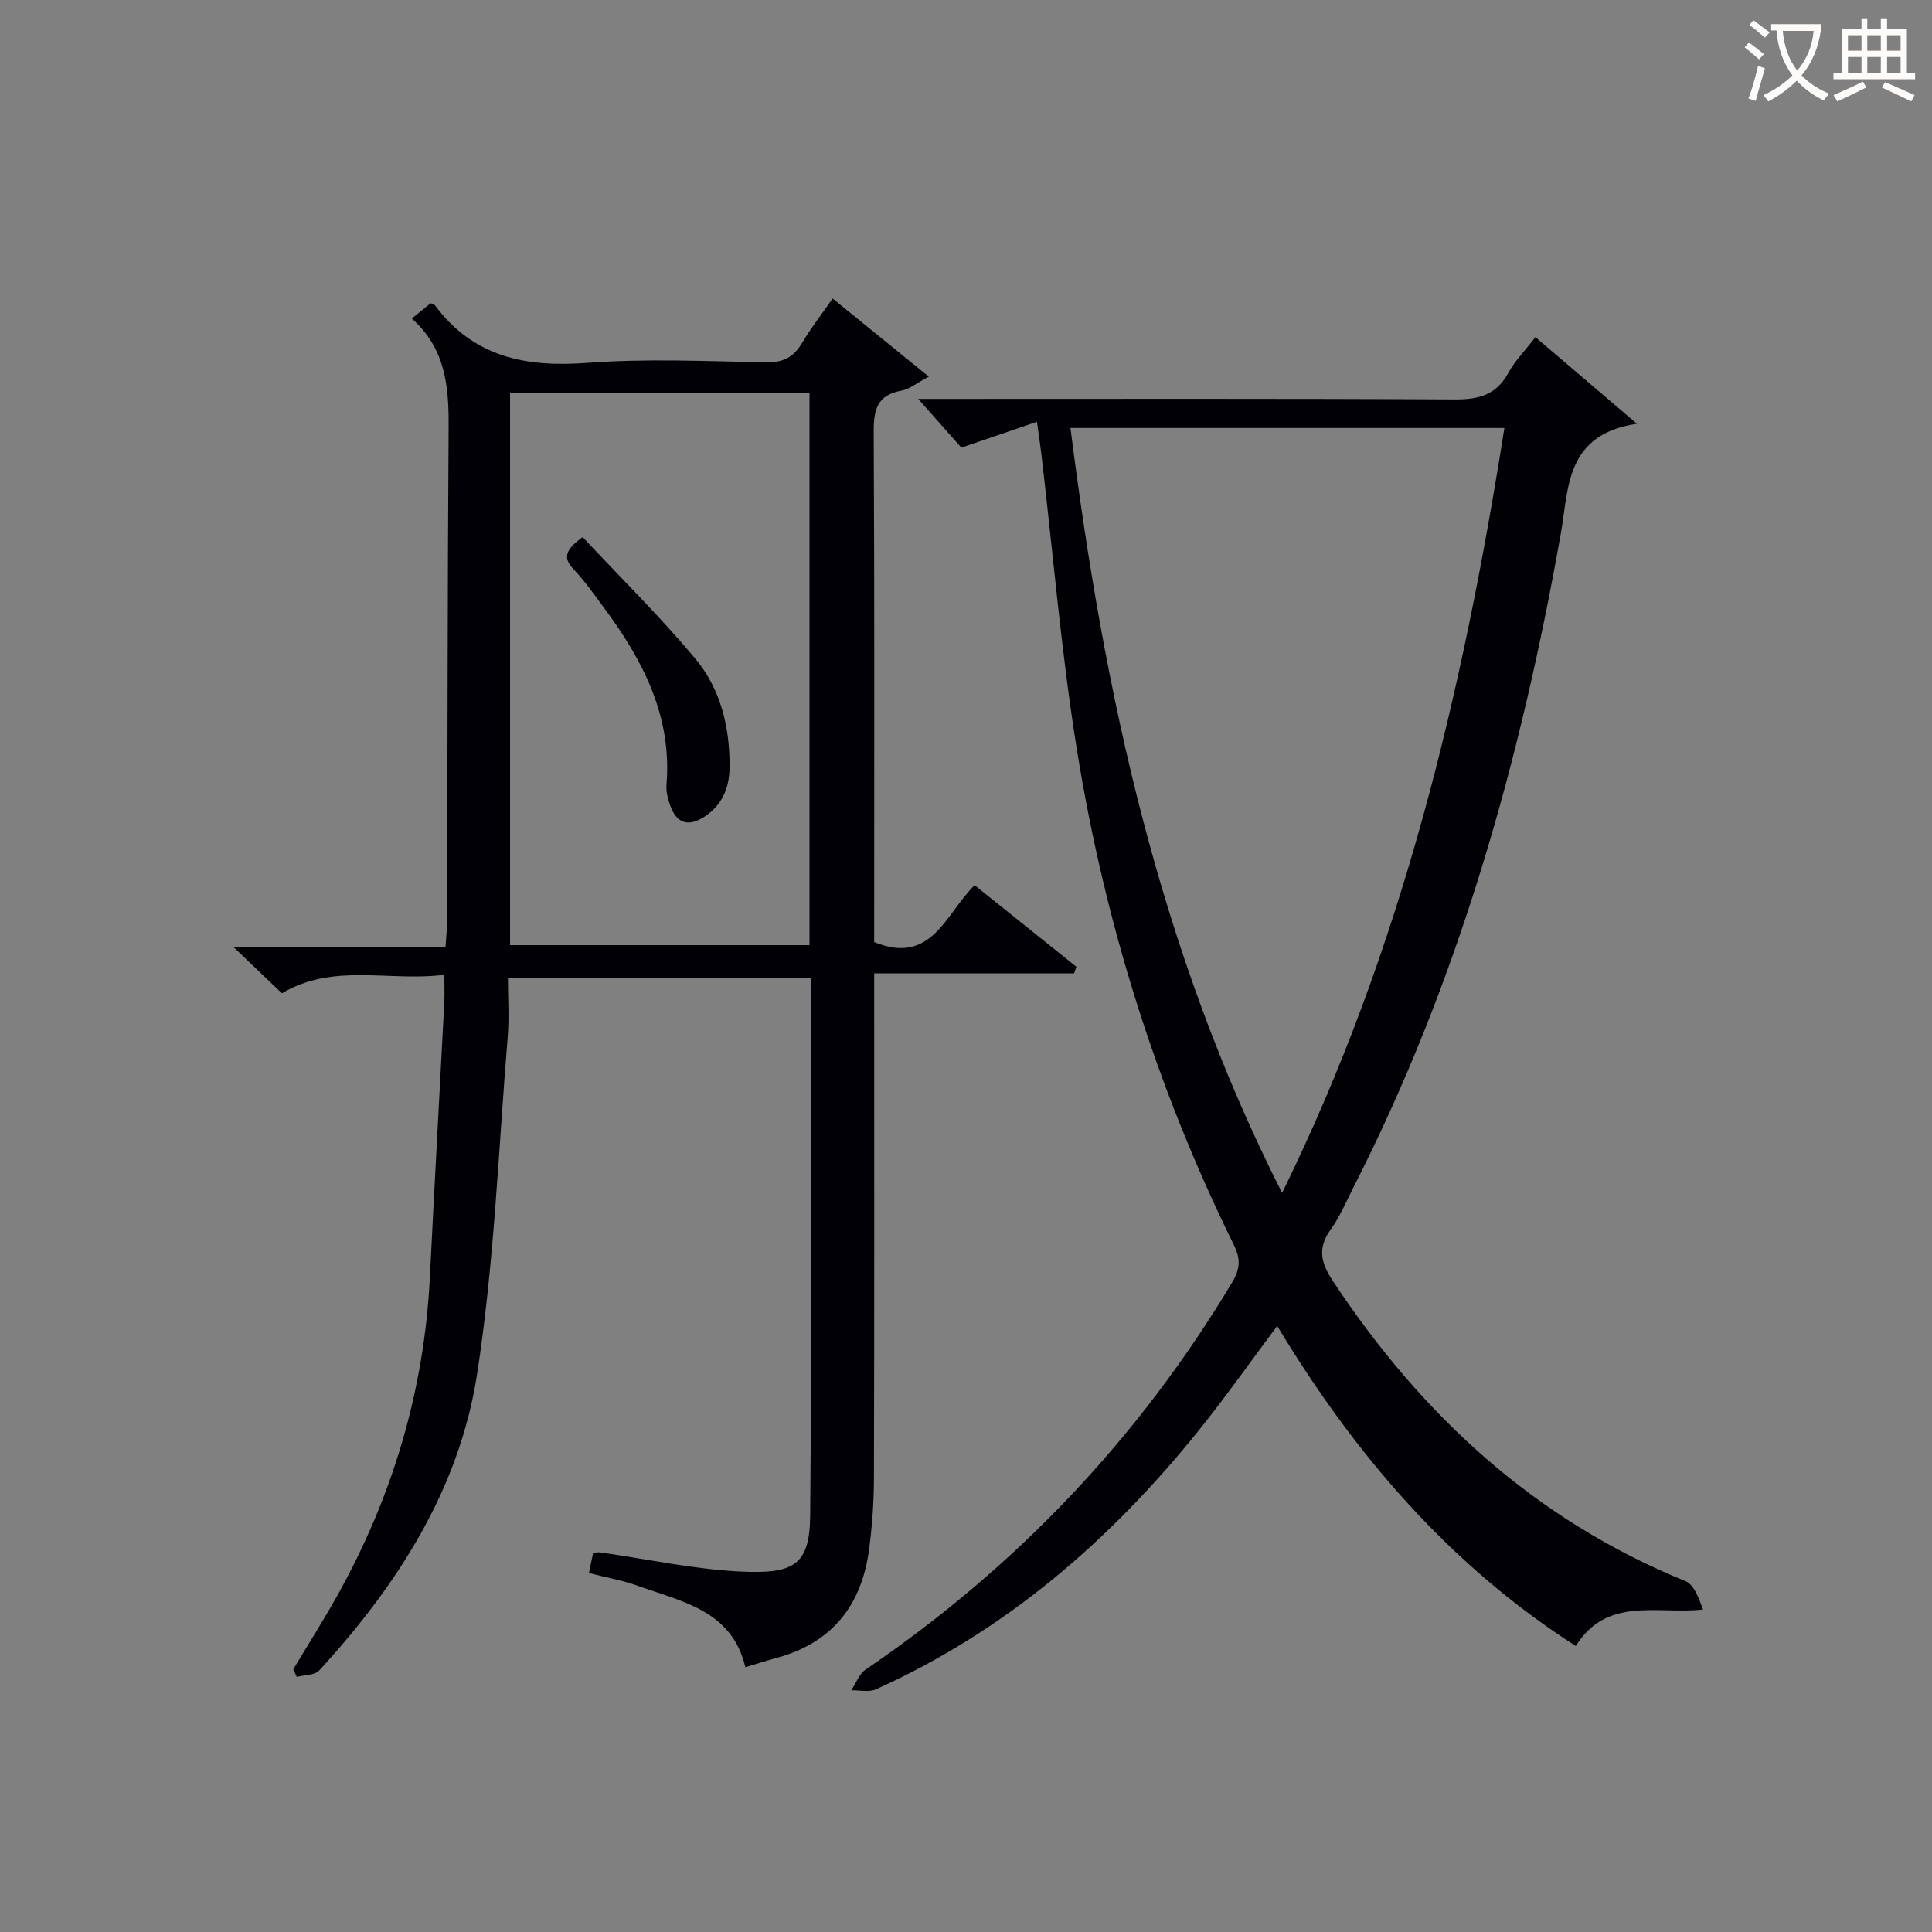
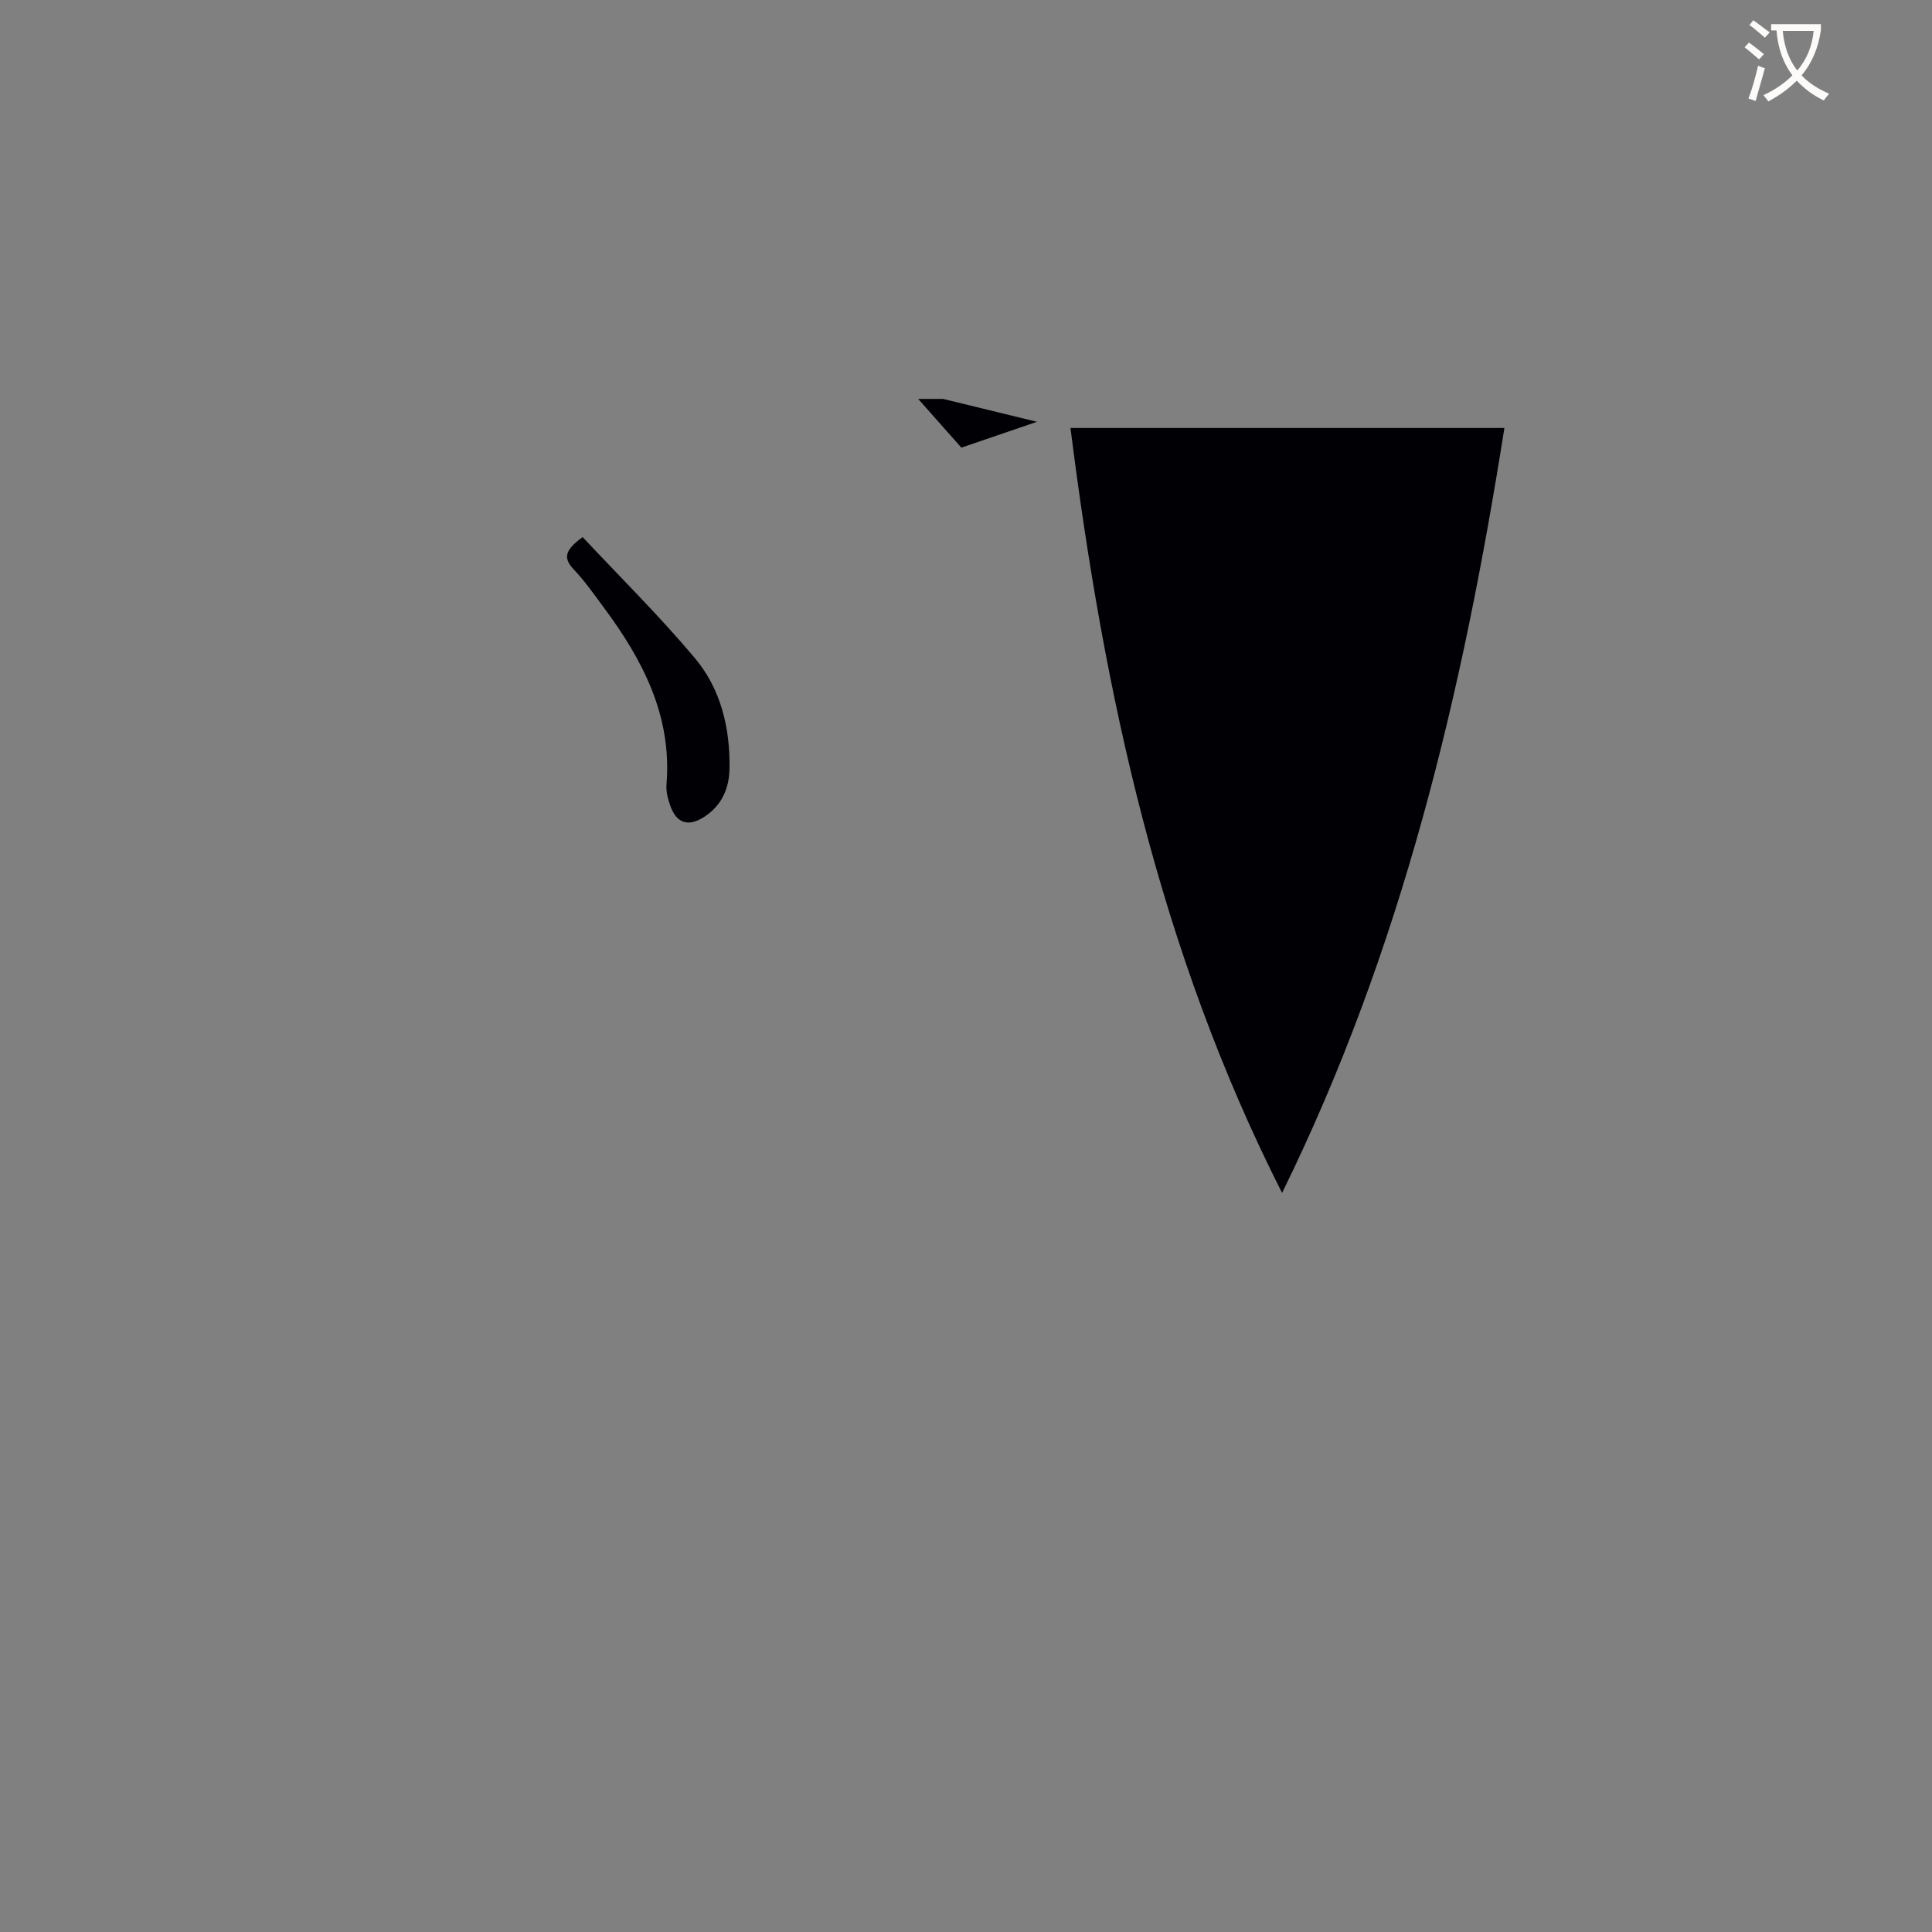
<svg xmlns="http://www.w3.org/2000/svg" enable-background="new 0 0 400 400" viewBox="0 0 400 400">
  <rect x="0" y="0" width="400" height="400" fill="#808080" stroke="none" />
  <g fill="#010105">
-     <path d="m92 201.82c-11.53 1.47-22.91-2.55-33.63 3.83-3-2.87-6.08-5.81-9.96-9.51h43.82c.14-2.16.34-3.9.34-5.64.1-33.99.08-67.97.31-101.96.06-8.39-.56-16.32-7.62-22.59 1.64-1.33 2.85-2.32 3.9-3.17.56.25.77.28.86.39 7.95 10.74 18.78 12.92 31.5 11.96 12.26-.92 24.65-.36 36.97-.1 3.66.08 5.86-1.1 7.64-4.13 1.76-3 3.94-5.75 6.26-9.09 6.46 5.25 12.78 10.38 19.91 16.17-2.58 1.37-4.04 2.61-5.66 2.9-5.03.9-5.77 3.93-5.75 8.51.18 33.49.1 66.98.1 100.47v5.19c11.93 4.86 14.72-5.79 20.79-11.78 7.04 5.64 14.06 11.27 21.07 16.89-.16.46-.31.92-.47 1.37-13.52 0-27.05 0-41.39 0v6.47c0 32.66.04 65.31-.05 97.97-.01 4.98-.36 9.99-1.02 14.92-1.54 11.47-7.64 19.24-19.09 22.35-2.07.56-4.11 1.22-6.51 1.94-2.77-11.75-13.06-13.54-22.16-16.82-3.24-1.17-6.69-1.77-10.22-2.68.32-1.53.58-2.81.86-4.18.56-.04 1.03-.16 1.47-.09 9.69 1.37 19.34 3.49 29.07 3.96 10.92.53 14.3-1.26 14.4-11.53.34-36.98.13-73.96.13-111.35-20.65 0-41.2 0-62.71 0 0 4.03.29 8.17-.05 12.26-1.92 23.33-2.77 46.84-6.36 69.91-3.7 23.73-16.52 43.61-32.66 61.19-.93 1.01-3.07.92-4.64 1.34-.24-.53-.49-1.06-.73-1.58 3.04-5.08 6.22-10.08 9.11-15.25 11.44-20.49 18-42.41 19.17-65.91.94-18.93 2-37.85 2.98-56.77.09-1.67.02-3.32.02-5.86zm75.6-6.14c0-38.38 0-76.38 0-114.24-20.95 0-41.49 0-62 0v114.24z" />
-     <path d="m214.69 87.33c-5.62 1.92-10.37 3.54-15.65 5.35-2.53-2.85-5.56-6.28-8.94-10.09h5.16c35.32 0 70.65-.09 105.97.11 4.97.03 8.59-.96 11.07-5.52 1.33-2.45 3.38-4.51 5.59-7.37 6.68 5.69 13.23 11.28 21.02 17.92-14.84 2.23-14.11 13.37-15.71 22.44-8.32 47.14-21.14 92.81-42.98 135.65-1.51 2.96-2.8 6.09-4.73 8.76-2.8 3.88-1.98 6.94.49 10.67 18.35 27.76 41.79 49.41 72.98 62.11 1.78.72 2.73 3.46 3.63 5.88-9.61 1.02-19.87-2.78-26.34 7.55-26-16.66-45.71-39.52-61.82-66.27-5.5 7.36-10.55 14.54-16.03 21.37-18.36 22.89-40.05 41.71-67.04 53.86-1.44.65-3.39.16-5.11.21.97-1.45 1.62-3.38 2.96-4.29 31.17-21.21 56.54-47.85 75.93-80.23 1.69-2.83 1.7-4.88.29-7.74-15.97-32.41-26.67-66.59-32.42-102.18-3.28-20.29-4.97-40.85-7.38-61.28-.21-1.8-.48-3.58-.94-6.91zm6.94 1.28c6.94 54.97 18.32 108.04 43.81 158.37 24.9-50.65 37.4-103.72 46.03-158.37-30.29 0-59.55 0-89.84 0z" />
+     <path d="m214.69 87.33c-5.62 1.92-10.37 3.54-15.65 5.35-2.53-2.85-5.56-6.28-8.94-10.09h5.16zm6.94 1.28c6.94 54.97 18.32 108.04 43.81 158.37 24.9-50.65 37.4-103.72 46.03-158.37-30.29 0-59.55 0-89.84 0z" />
    <path d="m120.63 111.2c7.79 8.32 15.92 16.34 23.24 25.06 5.36 6.38 7.29 14.41 7.17 22.78-.06 4.22-1.61 7.75-5.28 10.11-3.28 2.1-5.7 1.31-6.99-2.35-.49-1.38-.9-2.93-.78-4.36 1.17-14.2-4.91-25.8-13-36.69-1.98-2.66-3.89-5.42-6.17-7.82-2.12-2.23-2.13-3.9 1.81-6.73z" />
  </g>
  <path d="m362.1 8.8c1.1.8 2.1 1.6 3.1 2.4l-1 1.1c-1.3-1.1-2.3-2-3-2.5zm1.9 4.8c.5.2.9.4 1.4.5-.6 2.3-1.3 4.5-1.9 6.8l-1.5-.5c.8-2.1 1.4-4.3 2-6.8zm-1-9.4c1.3.9 2.4 1.8 3.4 2.5l-1 1.1c-1.4-1.2-2.4-2.1-3.2-2.6zm3.7 2.2v-1.4h10.3v1.2c-.5 3.6-1.8 6.8-4 9.4 1.5 1.6 3.4 2.8 5.7 3.8-.3.4-.7.8-1.1 1.4-2.3-1.1-4.1-2.5-5.6-4.1-1.6 1.6-3.6 3.1-5.9 4.3-.3-.5-.7-.9-1-1.3 2.4-1.1 4.4-2.5 6-4.1-1.9-2.5-3-5.6-3.3-9.3h-1.1zm8.8 0h-6.4c.3 3.3 1.3 6 3 8.2 2-2.3 3.1-5.1 3.4-8.2z" fill="#fcfbfa" />
-   <path d="m385.3 3.8h1.3v2.2h2.8v-2.2h1.3v2.2h4.1v9.1h1.7v1.3h-16.9v-1.3h1.7v-9.1h4.1v-2.2zm.4 13.1.7 1.2c-1.8.9-3.8 1.9-6 2.9-.2-.4-.5-.8-.8-1.3 2.3-1 4.3-1.9 6.1-2.8zm-3.1-6.4h2.8v-3.2h-2.8zm0 4.6h2.8v-3.3h-2.8zm4-4.6h2.8v-3.2h-2.8zm0 4.6h2.8v-3.3h-2.8zm3.7 1.9c2.1.9 4.1 1.8 6.1 2.7l-.7 1.3c-2.2-1.1-4.2-2-6.1-2.9zm3.2-9.7h-2.8v3.2h2.8zm-2.8 7.8h2.8v-3.3h-2.8z" fill="#fcfbfa" />
</svg>